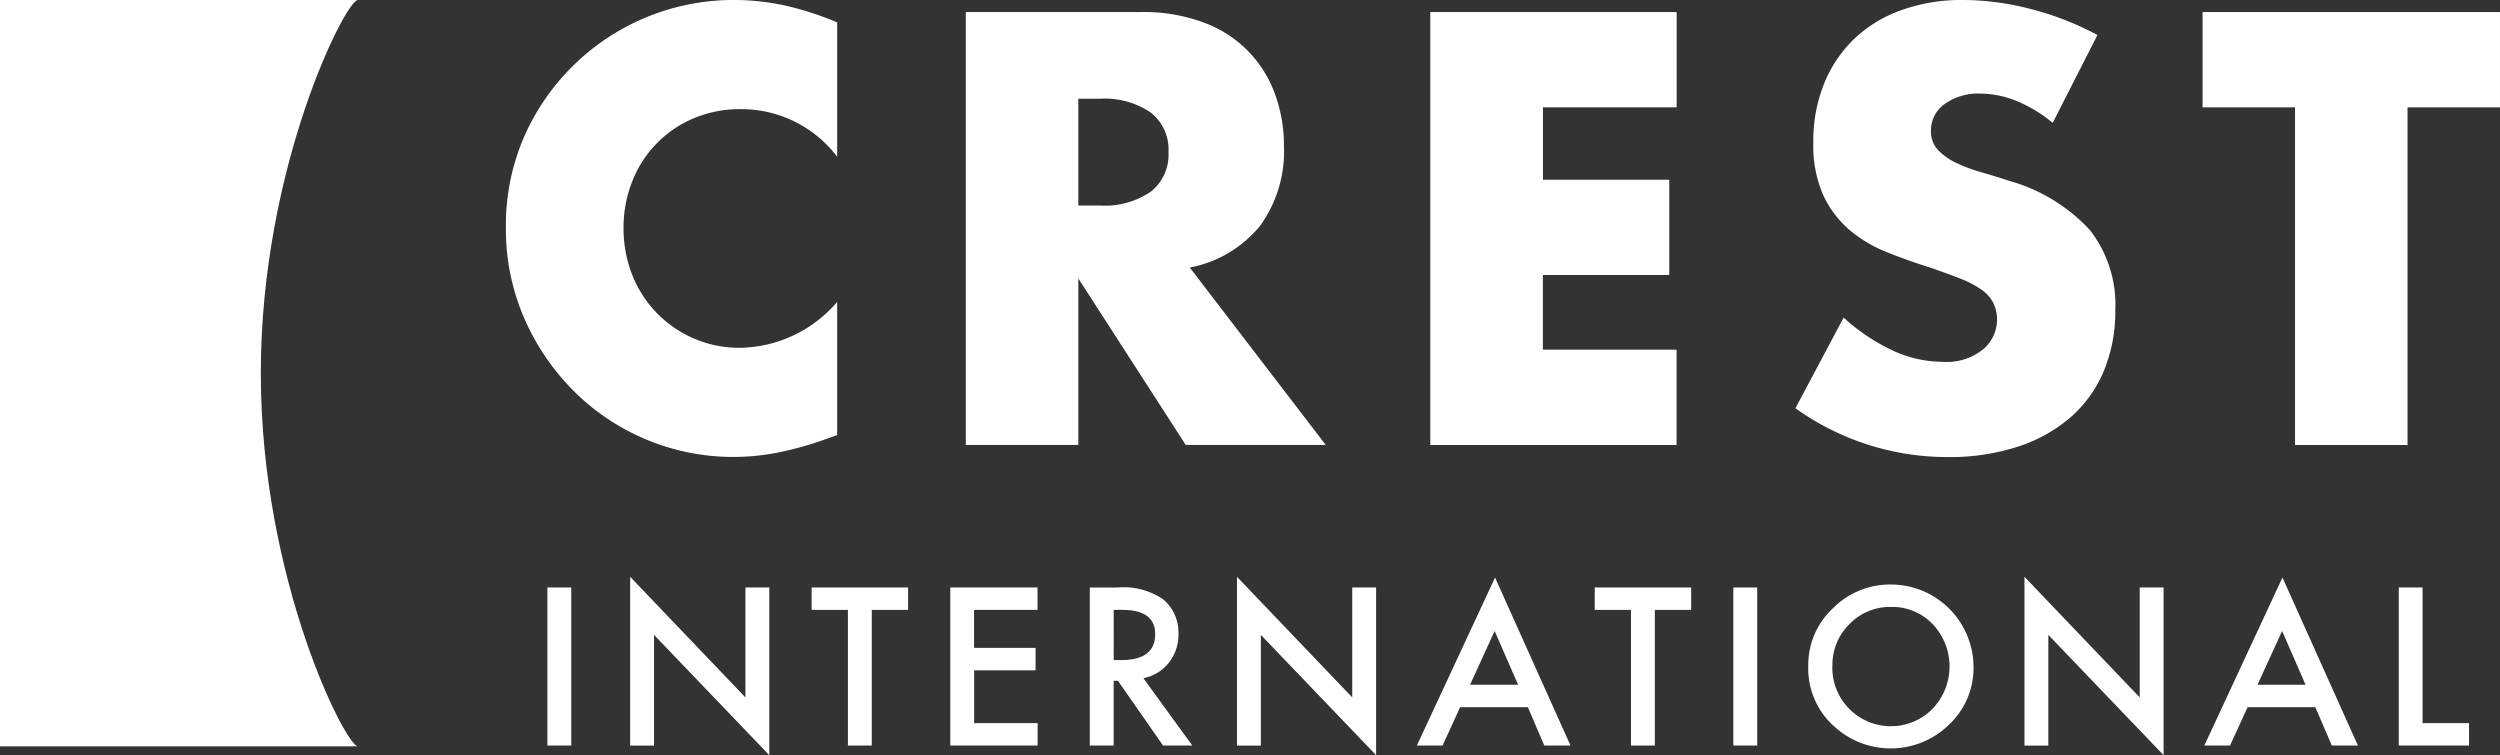
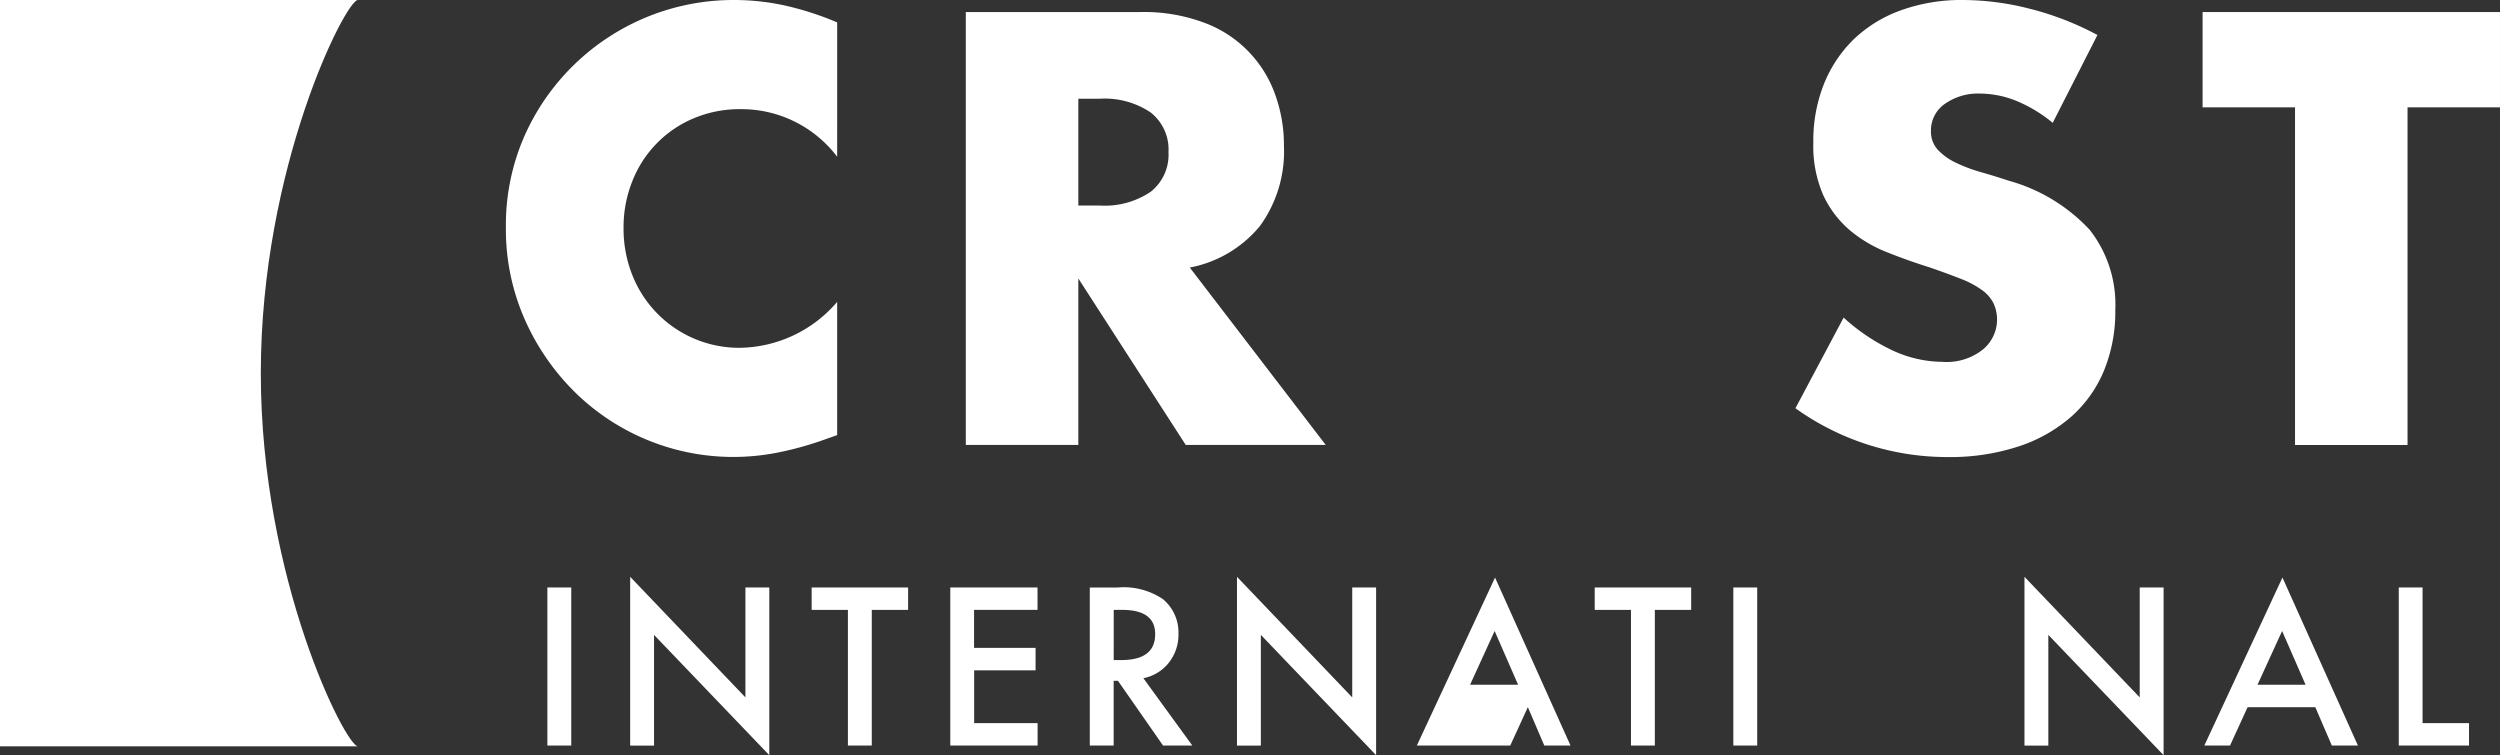
<svg xmlns="http://www.w3.org/2000/svg" width="110.319" height="33.324" viewBox="0 0 110.319 33.324">
  <rect x="0" y="0" width="110.319" height="33.324" fill="#333333" stroke="none" />
  <defs>
    <clipPath id="a">
      <rect width="87.995" height="33.324" fill="#fff" />
    </clipPath>
  </defs>
  <g transform="translate(-140 -20)">
    <g transform="translate(162.324 20)">
      <g transform="translate(0 0)" clip-path="url(#a)">
        <path d="M14.618,6.917a5.3,5.3,0,0,0-4.256-2.1,5.211,5.211,0,0,0-2.066.4,4.958,4.958,0,0,0-2.71,2.762,5.452,5.452,0,0,0-.394,2.078,5.526,5.526,0,0,0,.394,2.1,5.068,5.068,0,0,0,4.75,3.191,5.747,5.747,0,0,0,4.282-2.027V19.2l-.507.179a14.592,14.592,0,0,1-2.127.594,10.168,10.168,0,0,1-1.952.191,9.968,9.968,0,0,1-6.979-2.851A10.439,10.439,0,0,1,.834,14.1,9.853,9.853,0,0,1,0,10.032,9.765,9.765,0,0,1,.824,5.991,10.09,10.09,0,0,1,10.057,0,10.488,10.488,0,0,1,12.3.241a13.337,13.337,0,0,1,2.319.748Z" transform="translate(0 0)" fill="#fff" />
        <path d="M34.5,19.591H28.322l-4.74-7.347v7.347H18.617V.487h7.729a7.586,7.586,0,0,1,2.787.47,5.24,5.24,0,0,1,3.128,3.153,6.55,6.55,0,0,1,.394,2.282A5.6,5.6,0,0,1,31.6,9.925a5.28,5.28,0,0,1-3.1,1.837ZM23.582,9.026h.939a3.622,3.622,0,0,0,2.255-.608,2.081,2.081,0,0,0,.785-1.749,2.081,2.081,0,0,0-.785-1.749,3.629,3.629,0,0,0-2.255-.607h-.939Z" transform="translate(1.678 0.044)" fill="#fff" />
-         <path d="M48.291,4.693h-5.9V7.886h5.574v4.206H42.387v3.294h5.9v4.206H37.42V.488H48.291Z" transform="translate(3.372 0.044)" fill="#fff" />
        <path d="M63.553,5.421a6.225,6.225,0,0,0-1.62-.976,4.326,4.326,0,0,0-1.572-.316,2.544,2.544,0,0,0-1.571.457,1.419,1.419,0,0,0-.609,1.19,1.185,1.185,0,0,0,.305.837,2.627,2.627,0,0,0,.8.569A6.728,6.728,0,0,0,60.4,7.6c.413.118.822.245,1.229.379a7.666,7.666,0,0,1,3.56,2.167,5.345,5.345,0,0,1,1.126,3.534,6.865,6.865,0,0,1-.494,2.661,5.549,5.549,0,0,1-1.443,2.04A6.687,6.687,0,0,1,62.046,19.7a9.7,9.7,0,0,1-3.13.469A11.515,11.515,0,0,1,52.2,18.015l2.127-4a8.664,8.664,0,0,0,2.206,1.471,5.3,5.3,0,0,0,2.152.481A2.563,2.563,0,0,0,60.5,15.4a1.719,1.719,0,0,0,.443-2.013,1.617,1.617,0,0,0-.506-.584,4.125,4.125,0,0,0-.924-.494c-.379-.15-.842-.319-1.382-.507-.64-.2-1.271-.425-1.886-.67a5.949,5.949,0,0,1-1.648-.975,4.547,4.547,0,0,1-1.164-1.534,5.409,5.409,0,0,1-.443-2.344,6.765,6.765,0,0,1,.468-2.572,5.727,5.727,0,0,1,1.318-1.976A5.884,5.884,0,0,1,56.851.456,7.86,7.86,0,0,1,59.6,0a12,12,0,0,1,2.964.392,13.035,13.035,0,0,1,2.963,1.152Z" transform="translate(4.704 0)" fill="#fff" />
        <path d="M77.726,4.693v14.9H72.761V4.693H68.682V.488H81.805V4.693Z" transform="translate(6.189 0.044)" fill="#fff" />
        <rect width="1.053" height="6.975" transform="translate(1.831 25.924)" fill="#fff" />
        <path d="M5.031,30.8v-7.45l5.086,5.322V23.821h1.053v7.4L6.084,25.913V30.8Z" transform="translate(0.453 2.103)" fill="#fff" />
        <path d="M15.03,24.77v5.986H13.977V24.77h-1.6v-.989h4.256v.989Z" transform="translate(1.115 2.143)" fill="#fff" />
        <path d="M21.838,24.77h-2.8v1.677h2.714v.989H19.042v2.332h2.8v.989H17.989V23.781h3.849Z" transform="translate(1.621 2.143)" fill="#fff" />
        <path d="M26,27.784l2.161,2.973H26.87L24.879,27.9h-.19v2.855H23.636V23.782H24.87a3.085,3.085,0,0,1,2,.519,1.906,1.906,0,0,1,.678,1.526,1.979,1.979,0,0,1-.425,1.274A1.884,1.884,0,0,1,26,27.784m-1.309-.8h.335q1.495,0,1.495-1.144,0-1.071-1.454-1.07h-.375Z" transform="translate(2.13 2.143)" fill="#fff" />
        <path d="M29.594,30.8v-7.45l5.086,5.322V23.821h1.053v7.4l-5.086-5.308V30.8Z" transform="translate(2.667 2.103)" fill="#fff" />
-         <path d="M41.773,29.1H38.786l-.777,1.694H36.875l3.451-7.414,3.33,7.414H42.5Zm-.43-.99-1.035-2.372-1.084,2.372Z" transform="translate(3.323 2.106)" fill="#fff" />
+         <path d="M41.773,29.1l-.777,1.694H36.875l3.451-7.414,3.33,7.414H42.5Zm-.43-.99-1.035-2.372-1.084,2.372Z" transform="translate(3.323 2.106)" fill="#fff" />
        <path d="M46.729,24.77v5.986H45.676V24.77h-1.6v-.989h4.256v.989Z" transform="translate(3.971 2.143)" fill="#fff" />
        <rect width="1.053" height="6.975" transform="translate(54.164 25.924)" fill="#fff" />
-         <path d="M52.719,27.247A3.41,3.41,0,0,1,53.8,24.718a3.554,3.554,0,0,1,2.584-1.057,3.648,3.648,0,0,1,3.627,3.627,3.426,3.426,0,0,1-1.075,2.553,3.686,3.686,0,0,1-5.033.118,3.429,3.429,0,0,1-1.184-2.711m1.063.014A2.584,2.584,0,0,0,58.2,29.15a2.709,2.709,0,0,0,.009-3.74,2.462,2.462,0,0,0-1.835-.76,2.488,2.488,0,0,0-1.839.76,2.519,2.519,0,0,0-.749,1.852" transform="translate(4.751 2.132)" fill="#fff" />
        <path d="M61.472,30.8v-7.45l5.086,5.322V23.821h1.053v7.4l-5.086-5.308V30.8Z" transform="translate(5.539 2.103)" fill="#fff" />
        <path d="M73.65,29.1H70.663l-.777,1.694H68.752L72.2,23.379l3.33,7.414H74.38Zm-.43-.99-1.035-2.372L71.1,28.109Z" transform="translate(6.195 2.106)" fill="#fff" />
        <path d="M77.674,23.781v5.986h2.05v.989h-3.1V23.781Z" transform="translate(6.904 2.143)" fill="#fff" />
      </g>
    </g>
    <path d="M171.009,473.936c0-9.1,3.747-16.469,4.282-16.469H159.5V490.4h15.792C174.756,490.4,171.009,483.031,171.009,473.936Z" transform="translate(-19.5 -437.467)" fill="#fff" />
  </g>
</svg>